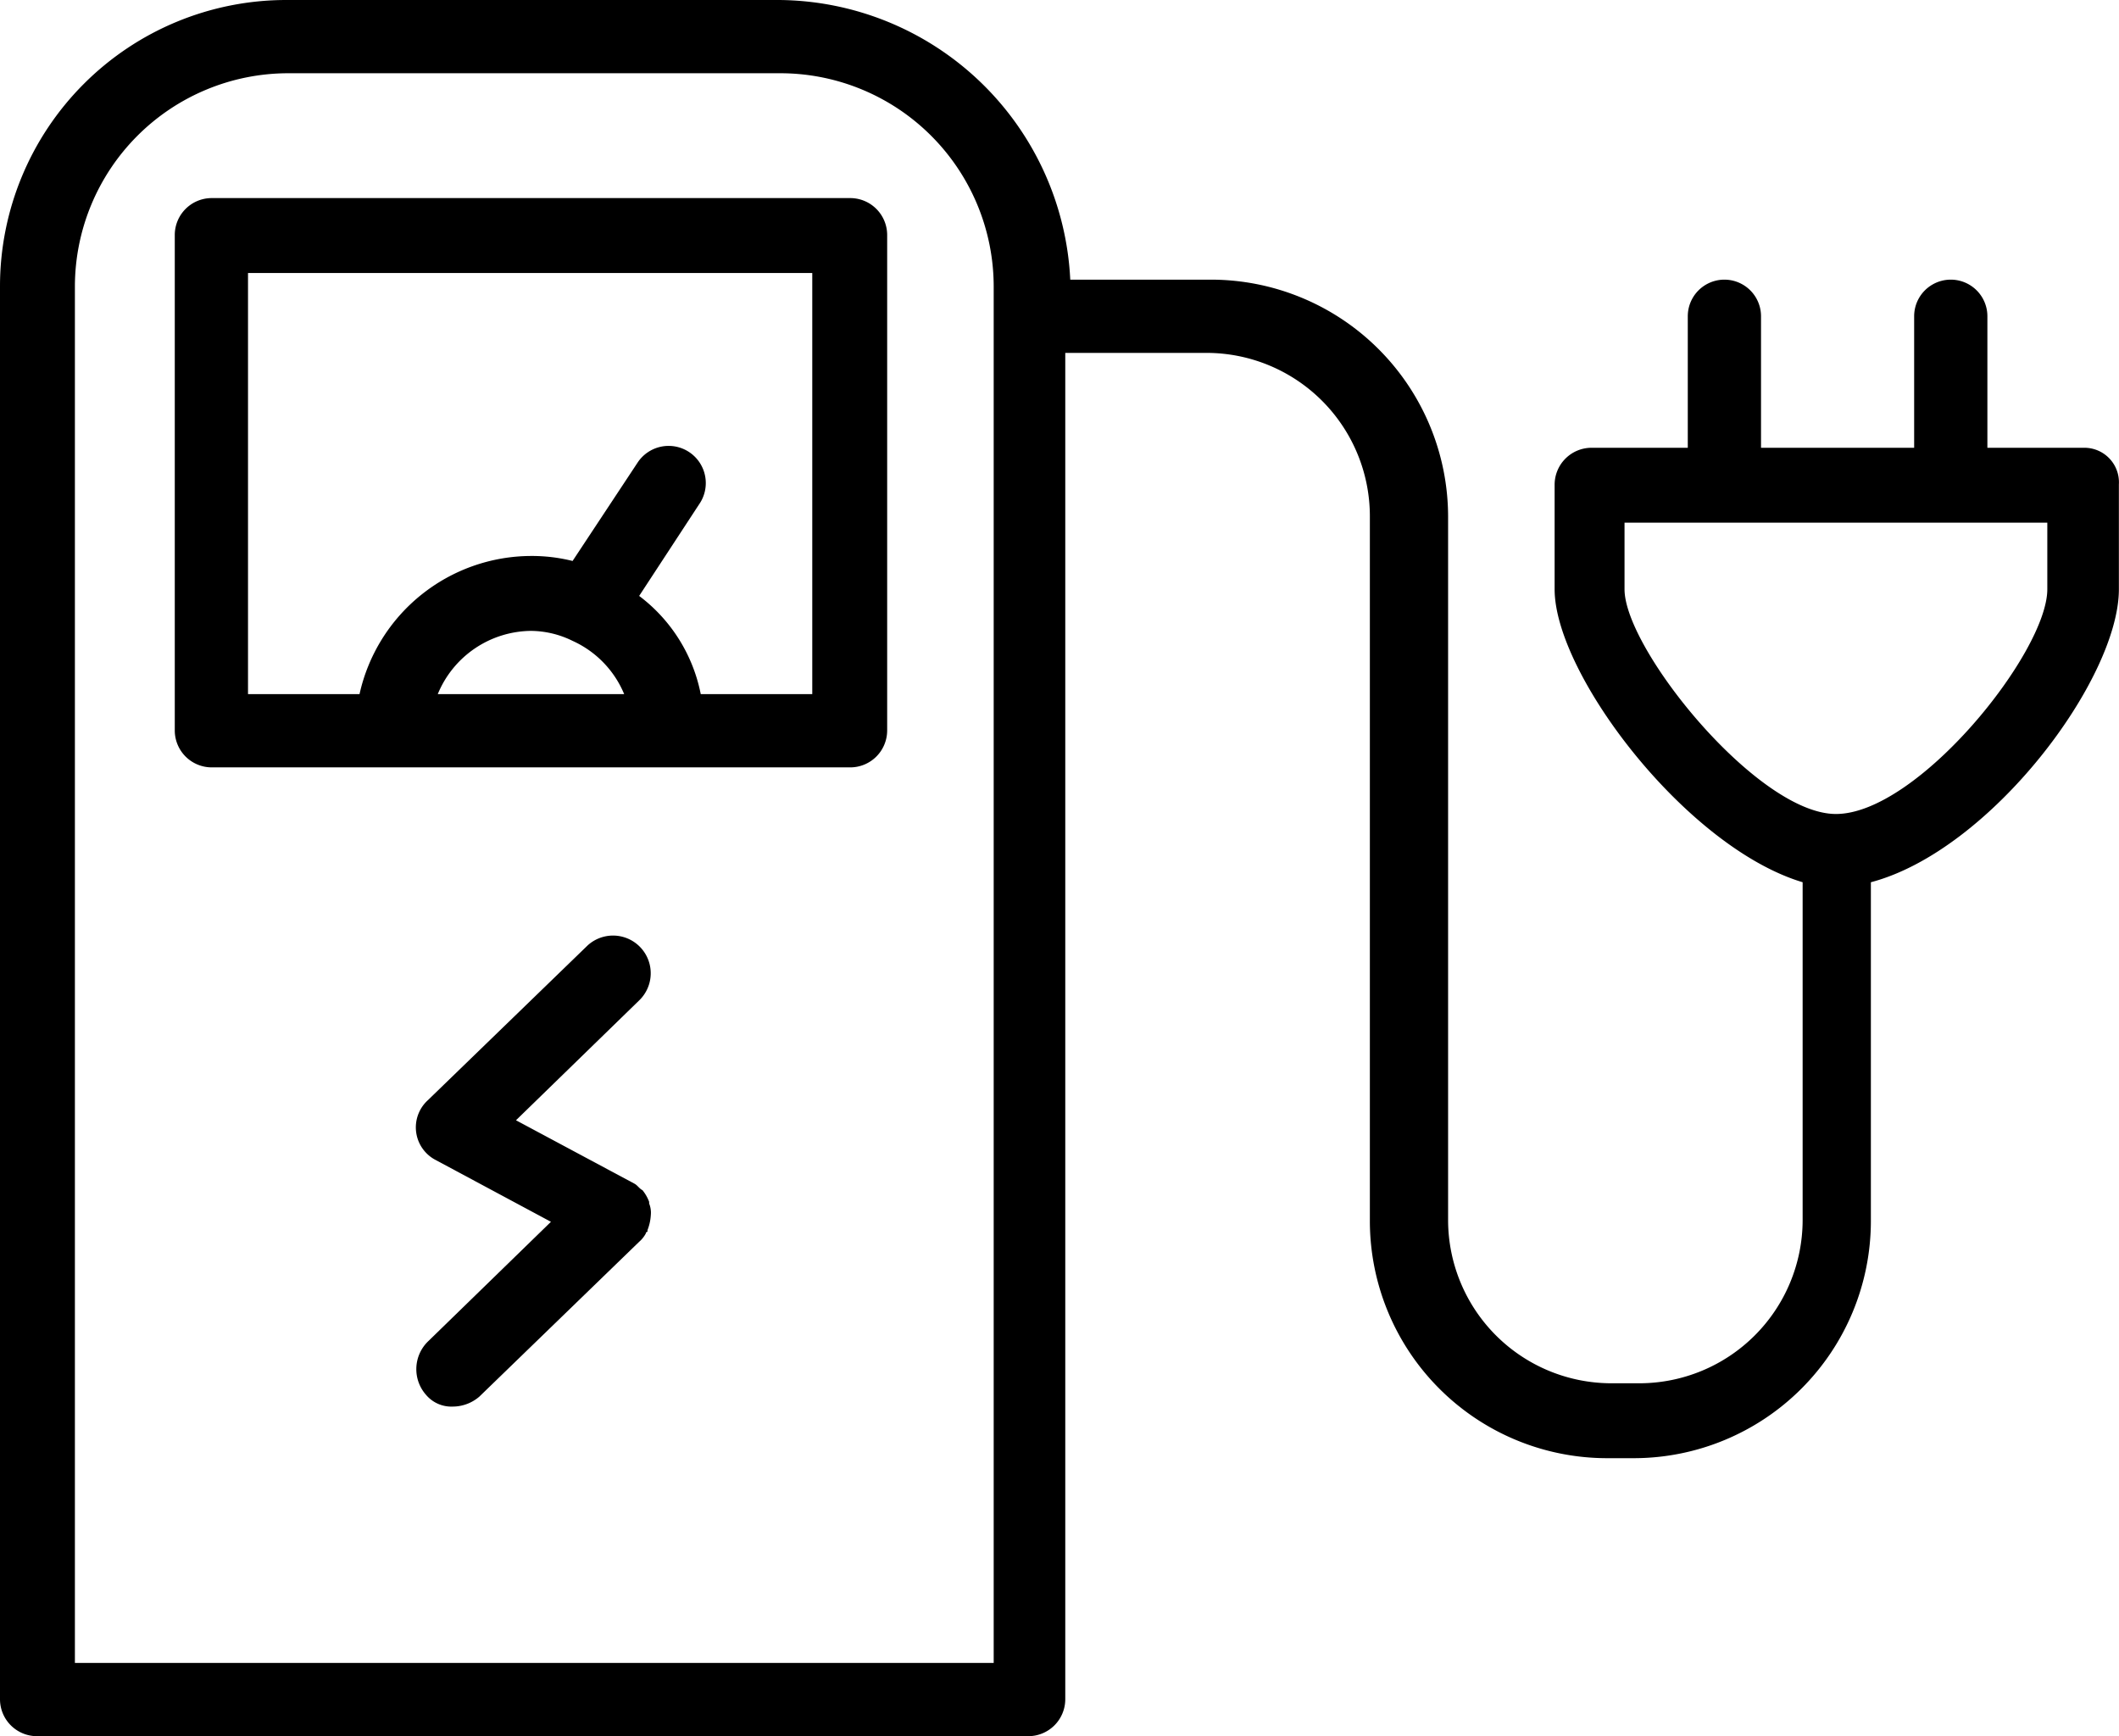
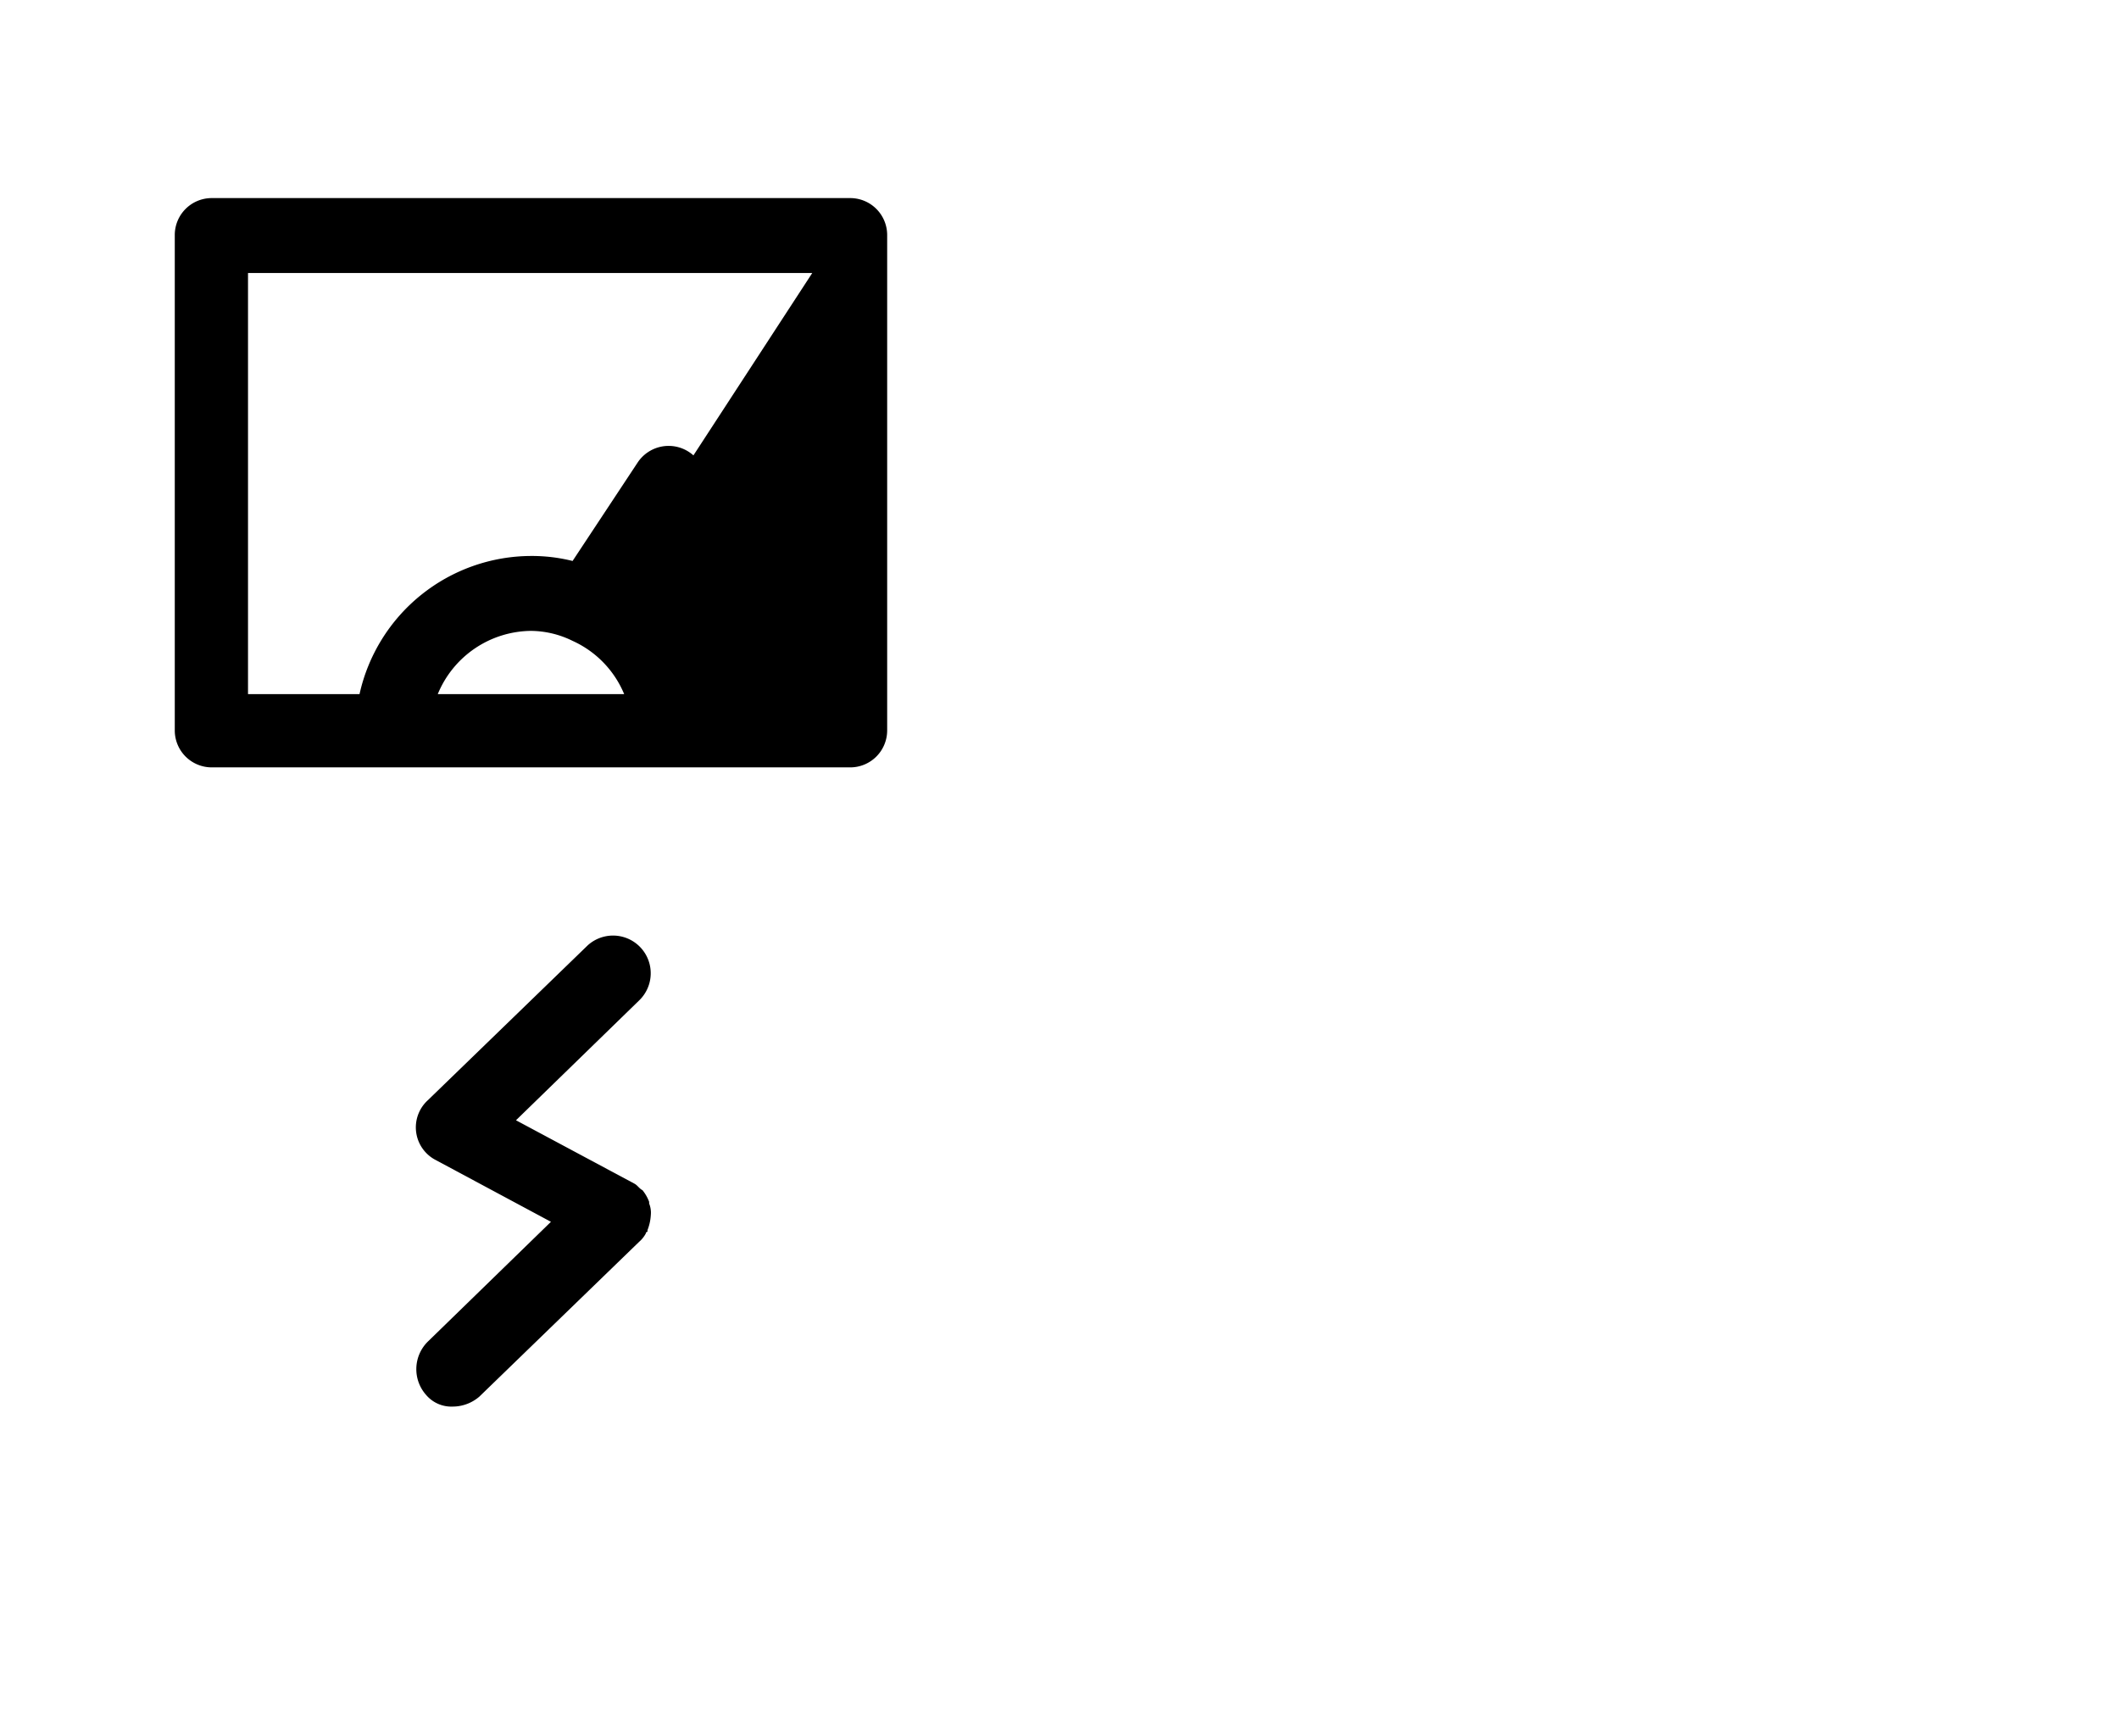
<svg xmlns="http://www.w3.org/2000/svg" width="127.307" height="104.3" viewBox="0 0 127.307 104.3">
  <path d="M39.1,73a1.483,1.483,0,0,0-.1-.7v-.1a2.506,2.506,0,0,0-.4-.7h0c-.2-.1-.3-.3-.5-.4L31,67.3l7.4-7.2a2.264,2.264,0,0,0-3.1-3.3l-9.6,9.3a2.207,2.207,0,0,0,.5,3.6l6.9,3.7-7.4,7.2a2.329,2.329,0,0,0-.1,3.2,1.99,1.99,0,0,0,1.6.7,2.452,2.452,0,0,0,1.6-.6l9.6-9.3h0a1.756,1.756,0,0,0,.4-.5.1.1,0,0,1,.1-.1v-.1a2.92,2.92,0,0,0,.2-.9Z" />
-   <path d="M125.2,26.9h-5.8V19a2.2,2.2,0,1,0-4.4,0v7.9h-9.2V19a2.2,2.2,0,1,0-4.4,0v7.9H95.6a2.22,2.22,0,0,0-2.2,2.2v6.3c0,5.1,7.9,15.5,14.9,17.6V73.3a9.816,9.816,0,0,1-9.8,9.8H96.8A9.816,9.816,0,0,1,87,73.3V31A14.255,14.255,0,0,0,72.8,16.8H64.3A17.653,17.653,0,0,0,46.8,0H17.2A17.2,17.2,0,0,0,0,17.2v84.9a2.22,2.22,0,0,0,2.2,2.2H61.8a2.22,2.22,0,0,0,2.2-2.2V21.2h8.5A9.816,9.816,0,0,1,82.3,31V73.4A14.255,14.255,0,0,0,96.5,87.6h1.7a14.255,14.255,0,0,0,14.2-14.2V53c7.2-1.9,14.9-12.2,14.9-17.6V29.1A2.075,2.075,0,0,0,125.2,26.9Zm-65.6,73H4.5V17.2A12.825,12.825,0,0,1,17.3,4.4H46.9A12.825,12.825,0,0,1,59.7,17.2V99.9ZM123,35.4c0,3.8-7.8,13.5-12.7,13.5-4.7,0-12.7-9.9-12.7-13.5v-4H123Z" />
-   <path d="M51.1,11.9H12.7a2.22,2.22,0,0,0-2.2,2.2V43.9a2.22,2.22,0,0,0,2.2,2.2H51.1a2.22,2.22,0,0,0,2.2-2.2V14.1A2.22,2.22,0,0,0,51.1,11.9ZM34.4,38.5a6.061,6.061,0,0,1,3.1,3.2H26.3a6.124,6.124,0,0,1,5.6-3.8A5.734,5.734,0,0,1,34.4,38.5Zm14.4,3.2H42.1a9.735,9.735,0,0,0-3.7-5.9L42,30.3a2.233,2.233,0,1,0-3.7-2.5l-3.9,5.9a10.074,10.074,0,0,0-2.5-.3,10.591,10.591,0,0,0-10.3,8.3H14.9V16.4H48.8Z" />
+   <path d="M51.1,11.9H12.7a2.22,2.22,0,0,0-2.2,2.2V43.9a2.22,2.22,0,0,0,2.2,2.2H51.1a2.22,2.22,0,0,0,2.2-2.2V14.1A2.22,2.22,0,0,0,51.1,11.9ZM34.4,38.5a6.061,6.061,0,0,1,3.1,3.2H26.3a6.124,6.124,0,0,1,5.6-3.8A5.734,5.734,0,0,1,34.4,38.5ZH42.1a9.735,9.735,0,0,0-3.7-5.9L42,30.3a2.233,2.233,0,1,0-3.7-2.5l-3.9,5.9a10.074,10.074,0,0,0-2.5-.3,10.591,10.591,0,0,0-10.3,8.3H14.9V16.4H48.8Z" />
</svg>